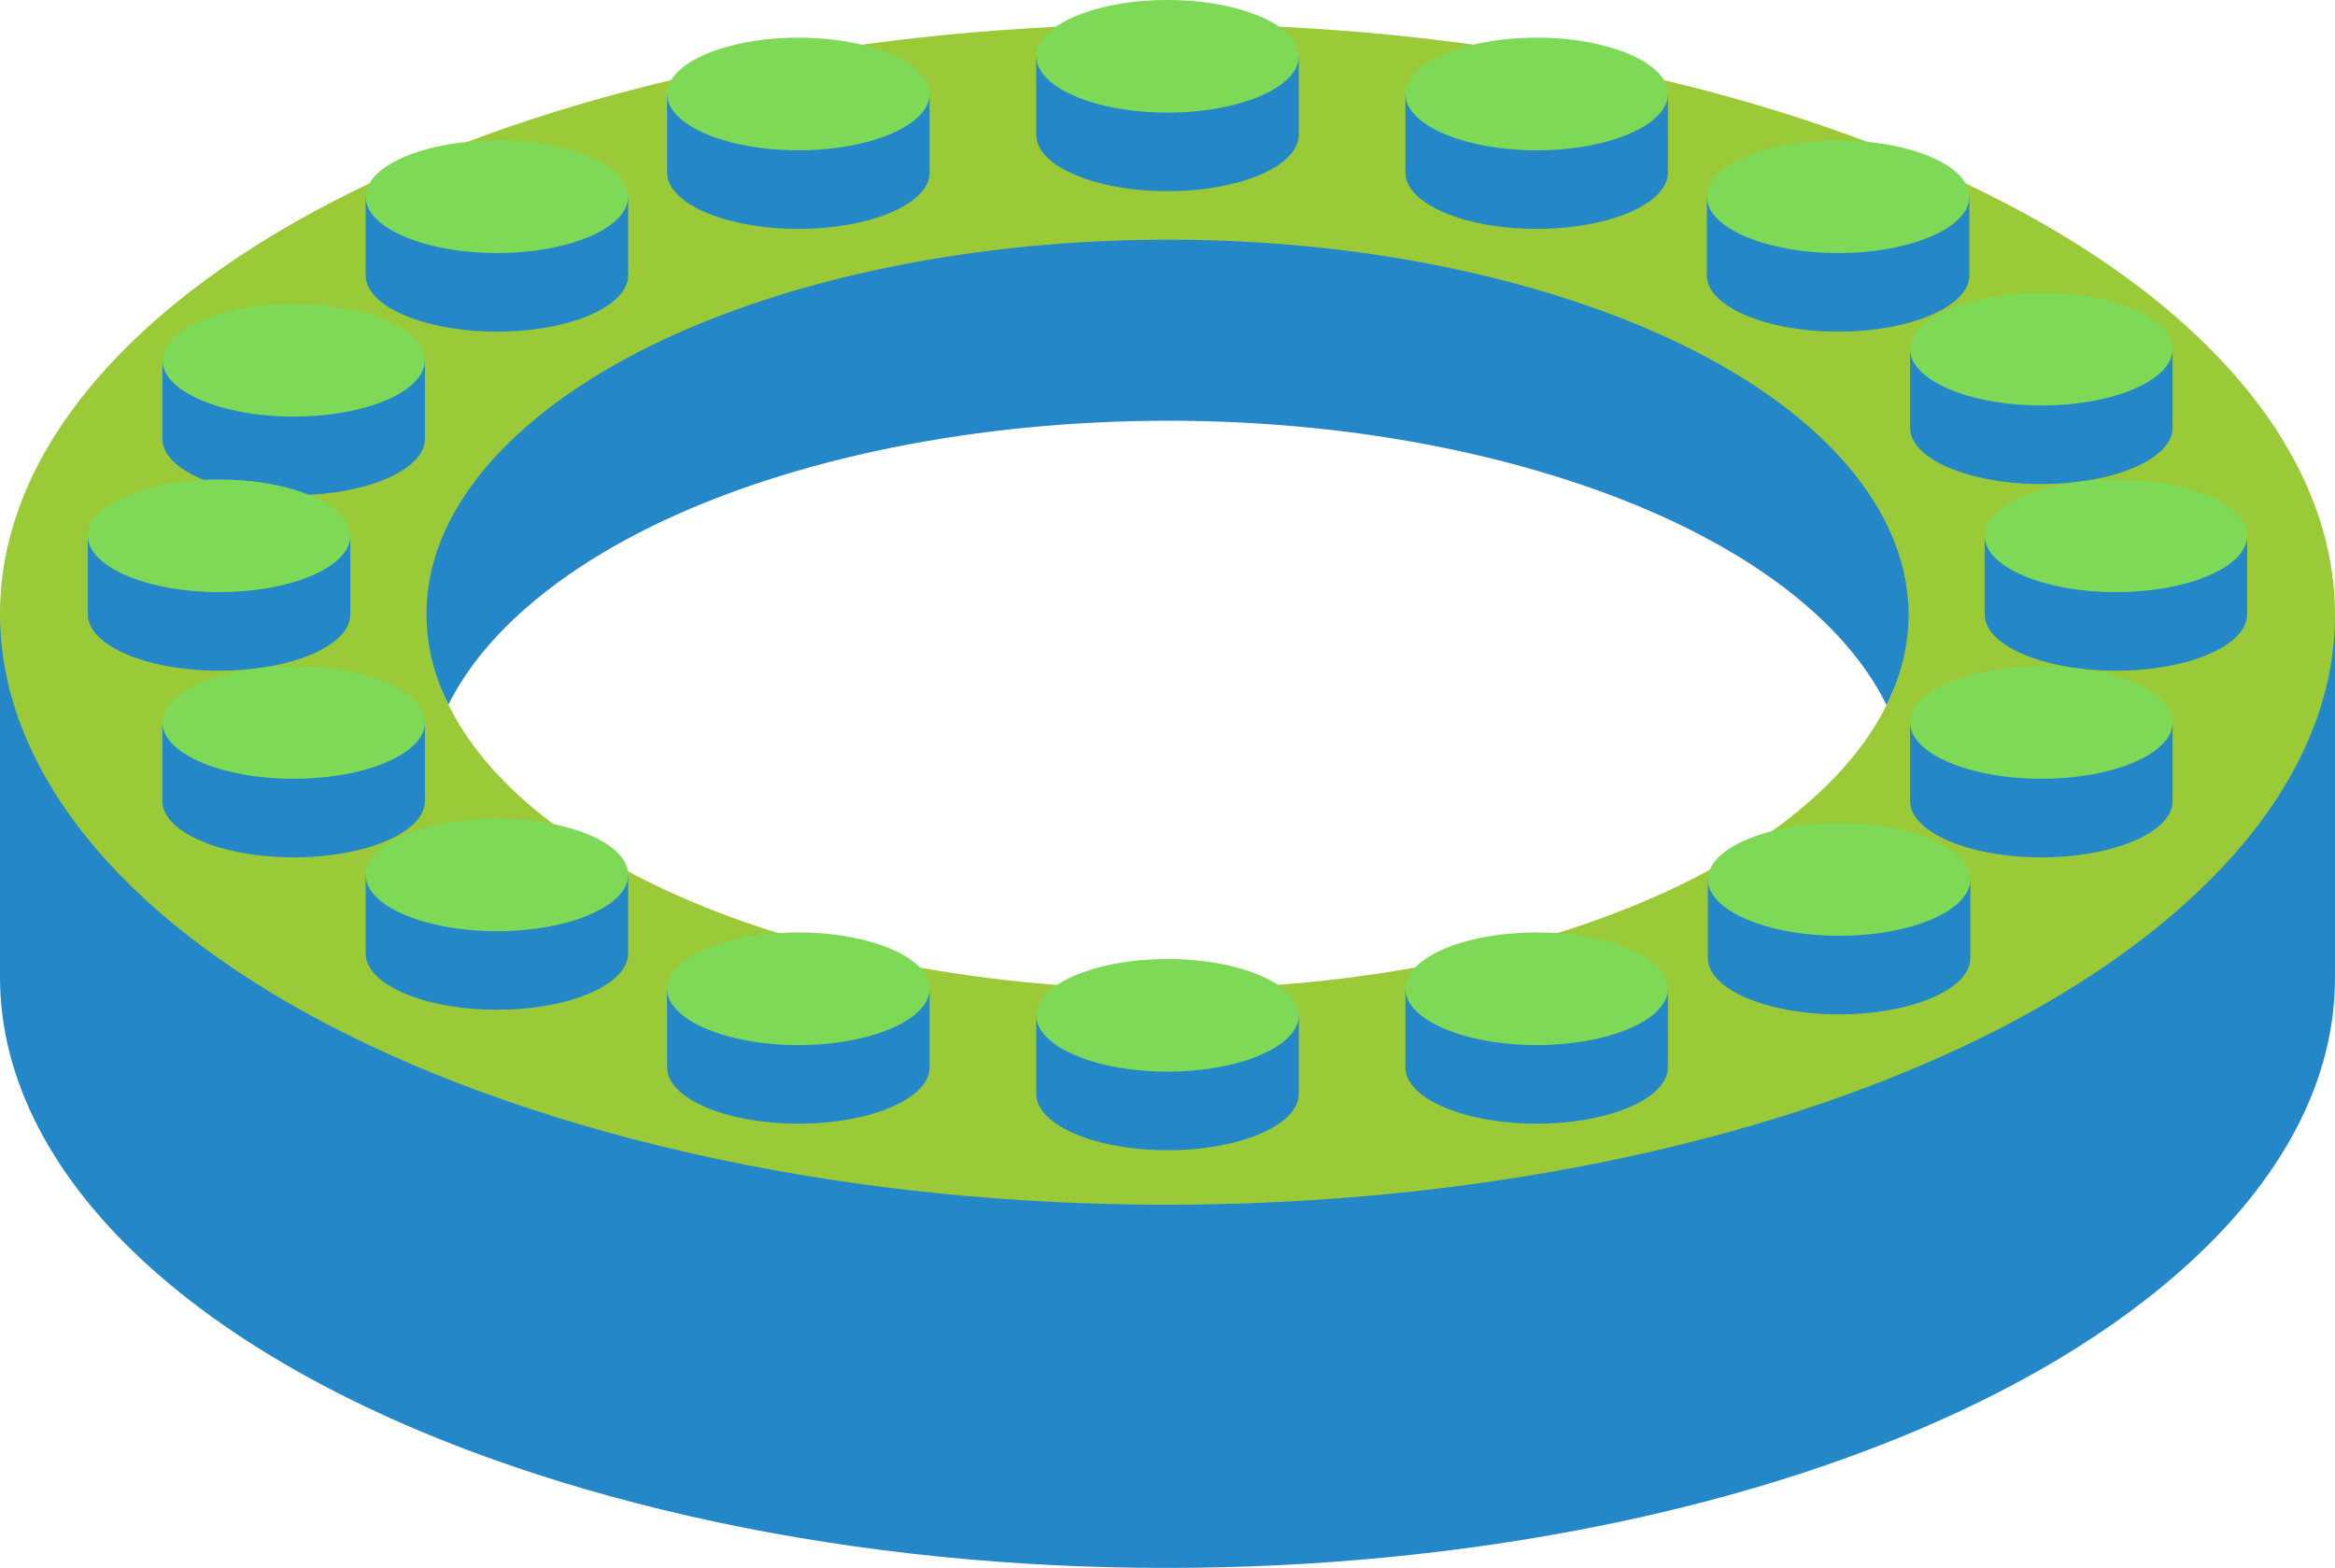
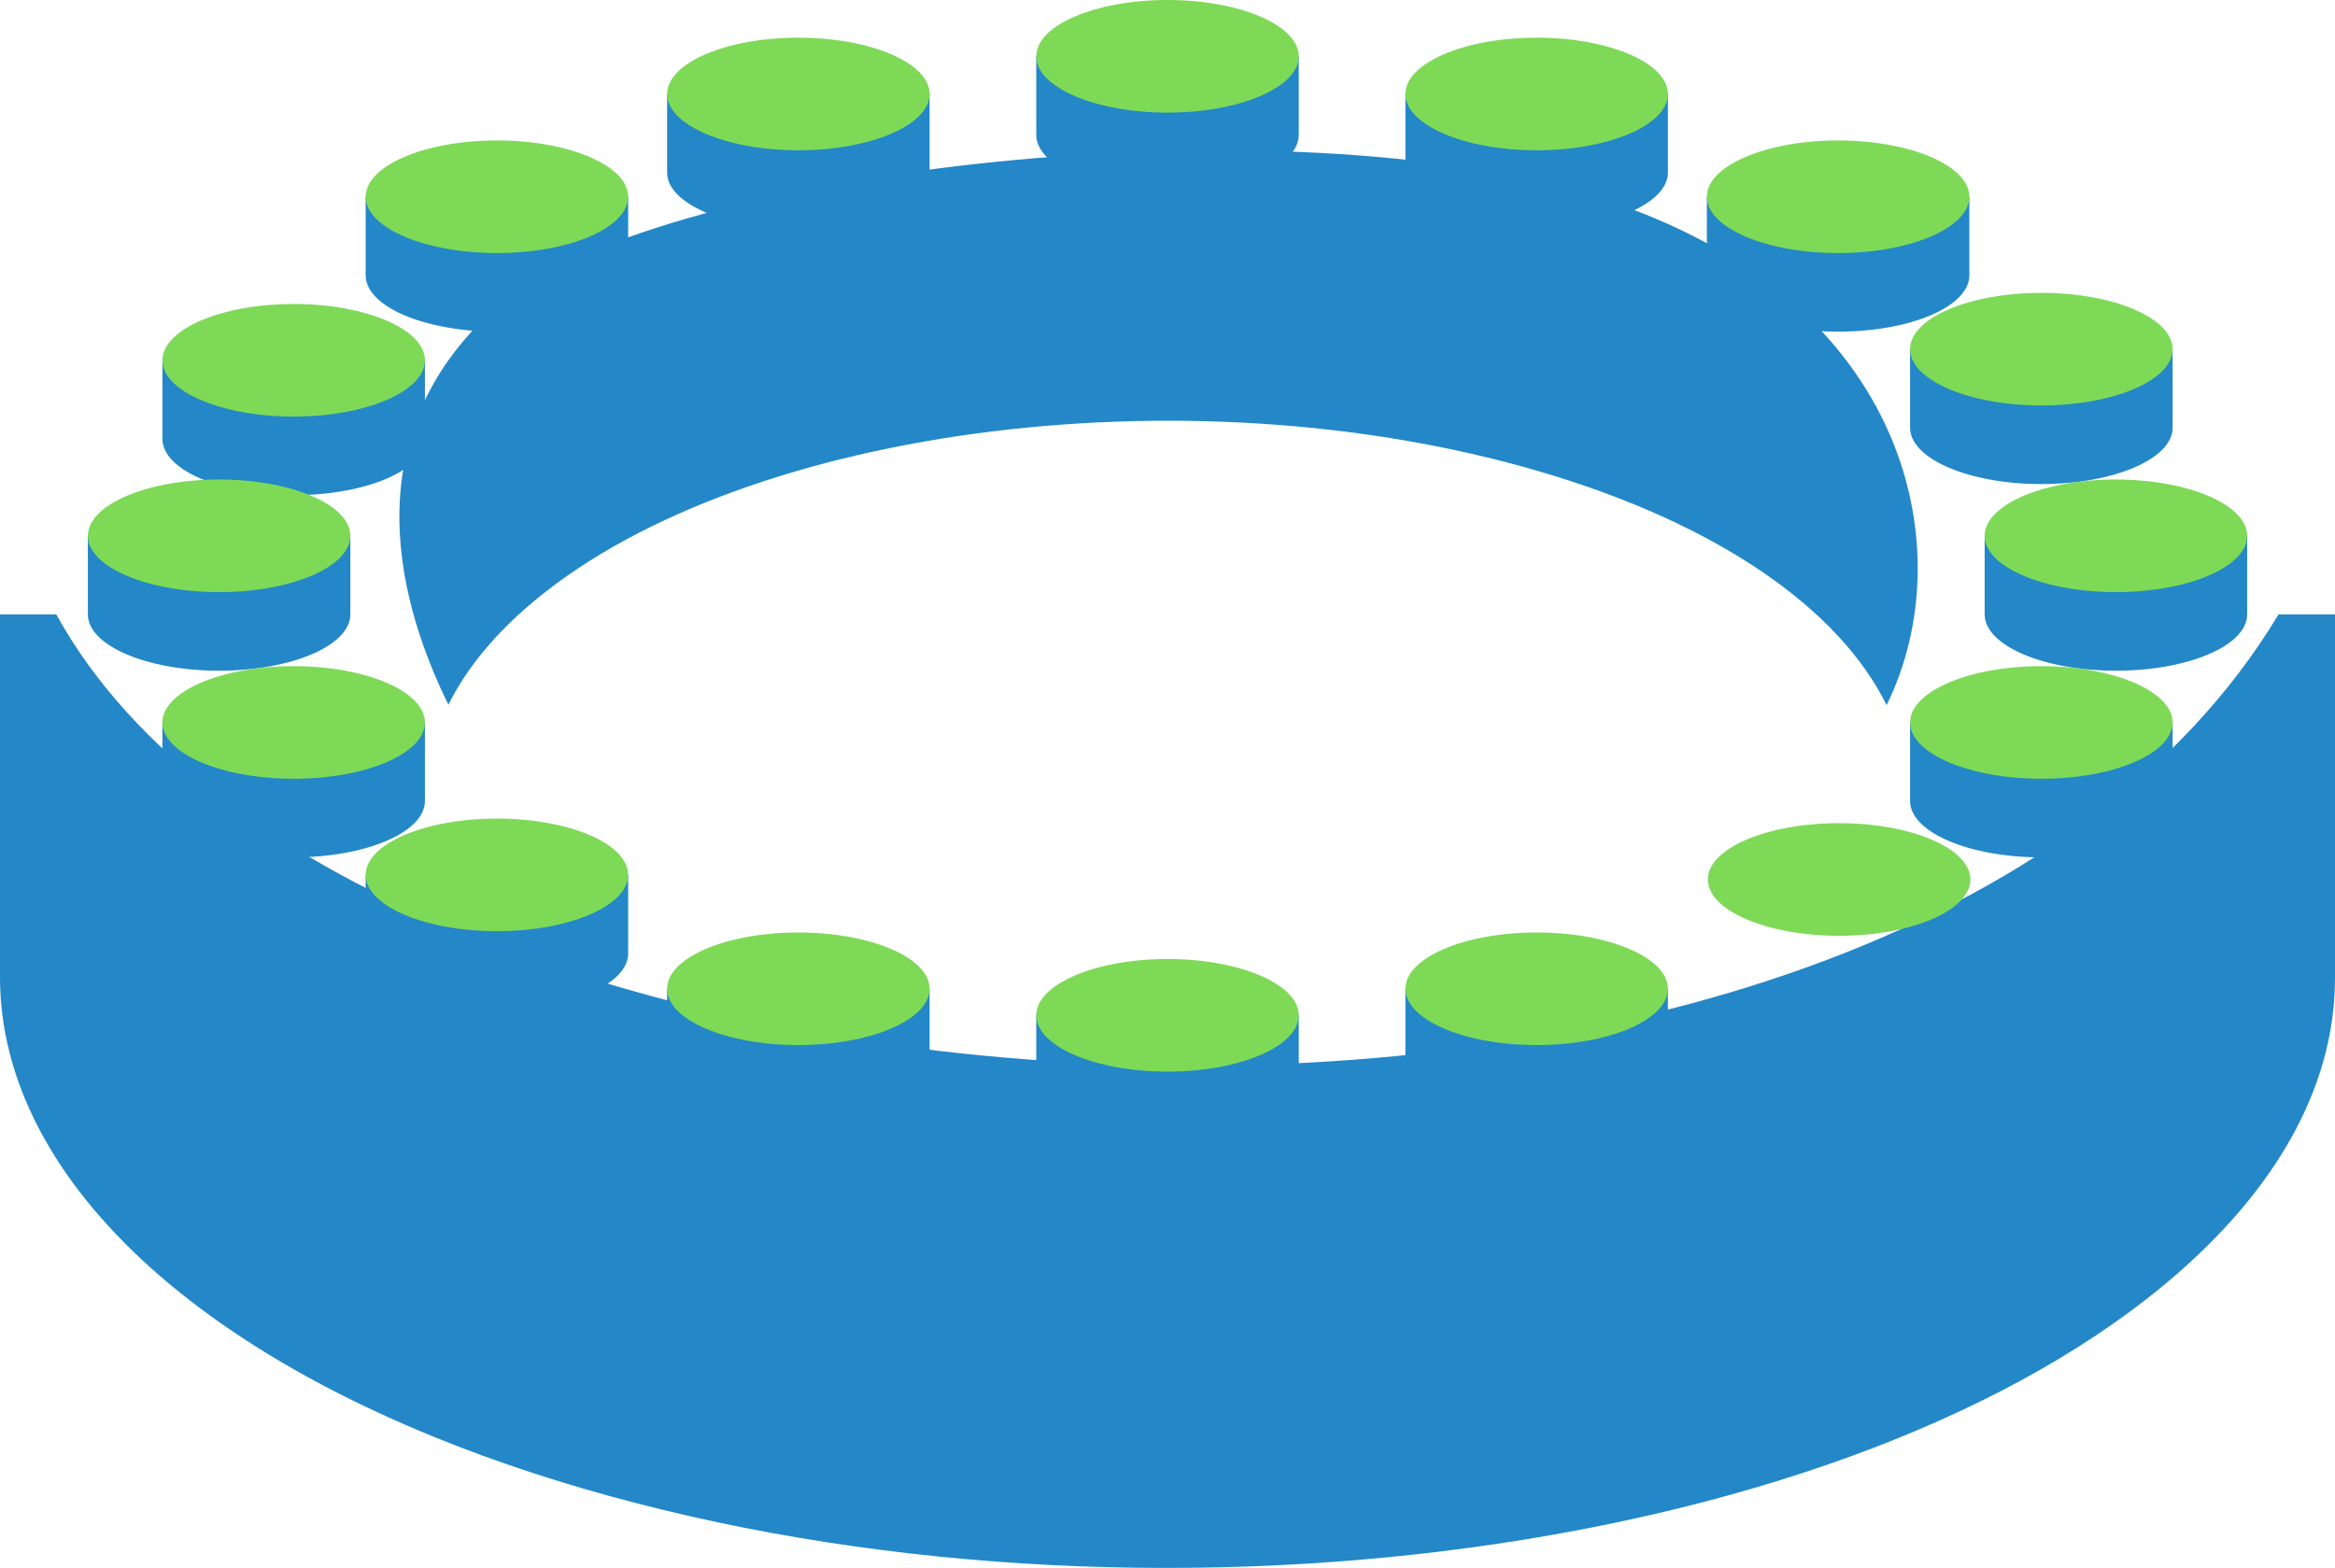
<svg xmlns="http://www.w3.org/2000/svg" fill="#000000" height="1180.4" preserveAspectRatio="xMidYMid meet" version="1" viewBox="0.0 0.0 1757.7 1180.4" width="1757.7" zoomAndPan="magnify">
  <defs>
    <clipPath id="a">
      <path d="M 0 113 L 1757.711 113 L 1757.711 1180.422 L 0 1180.422 Z M 0 113" />
    </clipPath>
    <clipPath id="b">
-       <path d="M 0 18 L 1757.711 18 L 1757.711 907 L 0 907 Z M 0 18" />
-     </clipPath>
+       </clipPath>
  </defs>
  <g>
    <g clip-path="url(#a)" id="change1_1">
      <path d="M 395.812 457.828 C 369.168 481.168 349.867 505.637 337.555 530.547 C 303.941 462.156 260.348 330.594 374.941 230.215 C 489.535 129.84 947.977 74.078 1191.66 145.23 C 1435.359 216.379 1479.02 411.797 1420.16 530.852 C 1384.898 459.125 1294.301 394.457 1157.75 354.59 C 890.965 276.688 549.836 322.914 395.812 457.828 Z M 42.375 462.543 L 0.004 462.543 C 0.004 508.051 0.004 690.672 0.004 736.18 C 0.301 889.602 157.867 1038.57 439.477 1120.801 C 859.766 1243.52 1397.199 1170.719 1639.84 958.145 C 1719.879 888.047 1757.828 811.496 1757.68 735.977 L 1757.711 735.195 L 1757.711 462.543 L 1715.191 462.543 C 1420.172 953.402 269.586 876.16 42.375 462.543" fill="#2487c8" fill-rule="evenodd" />
    </g>
    <g clip-path="url(#b)" id="change2_1">
      <path d="M 1157.75 218.273 C 1424.5 296.16 1515.898 468.664 1361.891 603.57 C 1207.879 738.496 866.738 784.711 599.965 706.809 C 333.215 628.93 241.812 456.422 395.812 321.516 C 549.836 186.602 890.965 140.379 1157.75 218.273 Z M 1318.238 77.711 C 897.934 -45.012 360.508 27.809 117.848 240.363 C -124.77 452.898 19.238 724.668 439.477 847.363 C 859.766 970.094 1397.199 897.285 1639.84 684.719 C 1882.48 472.188 1738.48 200.406 1318.238 77.711" fill="#9bca39" fill-rule="evenodd" />
    </g>
    <g id="change1_2">
      <path d="M 263.742 462.543 C 263.742 485.957 219.504 504.934 164.938 504.934 C 110.375 504.934 66.141 485.957 66.141 462.543 L 66.141 403.391 L 263.742 403.391 L 263.742 462.543" fill="#2487c8" fill-rule="evenodd" />
    </g>
    <g id="change1_3">
      <path d="M 1691.578 462.543 C 1691.578 485.957 1647.34 504.934 1592.77 504.934 C 1538.211 504.934 1493.969 485.957 1493.969 462.543 L 1493.969 403.391 L 1691.578 403.391 L 1691.578 462.543" fill="#2487c8" fill-rule="evenodd" />
    </g>
    <g id="change1_4">
      <path d="M 977.66 101.551 C 977.66 124.961 933.422 143.93 878.855 143.93 C 824.297 143.93 780.059 124.961 780.059 101.551 L 780.059 42.391 L 977.66 42.391 L 977.66 101.551" fill="#2487c8" fill-rule="evenodd" />
    </g>
    <g id="change1_5">
      <path d="M 977.66 823.547 C 977.66 846.957 933.422 865.938 878.855 865.938 C 824.297 865.938 780.059 846.957 780.059 823.547 L 780.059 764.387 L 977.66 764.387 L 977.66 823.547" fill="#2487c8" fill-rule="evenodd" />
    </g>
    <g id="change1_6">
      <path d="M 1255.539 803.555 C 1255.539 826.969 1211.301 845.945 1156.73 845.945 C 1102.172 845.945 1057.941 826.969 1057.941 803.555 L 1057.941 744.402 L 1255.539 744.402 L 1255.539 803.555" fill="#2487c8" fill-rule="evenodd" />
    </g>
    <g id="change1_7">
-       <path d="M 1483.211 721.273 C 1483.211 744.68 1438.969 763.66 1384.41 763.66 C 1329.852 763.66 1285.609 744.68 1285.609 721.273 L 1285.609 662.117 L 1483.211 662.117 L 1483.211 721.273" fill="#2487c8" fill-rule="evenodd" />
-     </g>
+       </g>
    <g id="change1_8">
      <path d="M 1635.461 603.062 C 1635.461 626.477 1591.219 645.453 1536.648 645.453 C 1482.09 645.453 1437.852 626.477 1437.852 603.062 L 1437.852 543.91 L 1635.461 543.91 L 1635.461 603.062" fill="#2487c8" fill-rule="evenodd" />
    </g>
    <g id="change1_9">
      <path d="M 699.773 803.555 C 699.773 826.969 655.539 845.945 600.969 845.945 C 546.41 845.945 502.172 826.969 502.172 803.555 L 502.172 744.402 L 699.773 744.402 L 699.773 803.555" fill="#2487c8" fill-rule="evenodd" />
    </g>
    <g id="change1_10">
      <path d="M 472.859 717.812 C 472.859 741.219 428.621 760.199 374.055 760.199 C 319.496 760.199 275.258 741.219 275.258 717.812 L 275.258 658.656 L 472.859 658.656 L 472.859 717.812" fill="#2487c8" fill-rule="evenodd" />
    </g>
    <g id="change1_11">
      <path d="M 319.867 603.062 C 319.867 626.477 275.629 645.453 221.062 645.453 C 166.504 645.453 122.262 626.477 122.262 603.062 L 122.262 543.91 L 319.867 543.91 L 319.867 603.062" fill="#2487c8" fill-rule="evenodd" />
    </g>
    <g id="change1_12">
      <path d="M 319.863 330.406 C 319.863 353.82 275.621 372.801 221.059 372.801 C 166.492 372.801 122.258 353.82 122.258 330.406 L 122.258 271.254 L 319.863 271.254 L 319.863 330.406" fill="#2487c8" fill-rule="evenodd" />
    </g>
    <g id="change1_13">
      <path d="M 472.859 207.281 C 472.859 230.695 428.621 249.672 374.055 249.672 C 319.496 249.672 275.258 230.695 275.258 207.281 L 275.258 148.129 L 472.859 148.129 L 472.859 207.281" fill="#2487c8" fill-rule="evenodd" />
    </g>
    <g id="change1_14">
      <path d="M 699.777 129.922 C 699.777 153.328 655.543 172.309 600.977 172.309 C 546.414 172.309 502.176 153.328 502.176 129.922 L 502.176 70.762 L 699.777 70.762 L 699.777 129.922" fill="#2487c8" fill-rule="evenodd" />
    </g>
    <g id="change1_15">
      <path d="M 1255.539 129.922 C 1255.539 153.328 1211.309 172.309 1156.738 172.309 C 1102.18 172.309 1057.941 153.328 1057.941 129.922 L 1057.941 70.762 L 1255.539 70.762 L 1255.539 129.922" fill="#2487c8" fill-rule="evenodd" />
    </g>
    <g id="change1_16">
      <path d="M 1482.461 207.281 C 1482.461 230.695 1438.219 249.672 1383.66 249.672 C 1329.102 249.672 1284.859 230.695 1284.859 207.281 L 1284.859 148.129 L 1482.461 148.129 L 1482.461 207.281" fill="#2487c8" fill-rule="evenodd" />
    </g>
    <g id="change1_17">
      <path d="M 1635.461 322.027 C 1635.461 345.438 1591.219 364.418 1536.648 364.418 C 1482.09 364.418 1437.852 345.438 1437.852 322.027 L 1437.852 262.875 L 1635.461 262.875 L 1635.461 322.027" fill="#2487c8" fill-rule="evenodd" />
    </g>
    <g id="change3_1">
      <path d="M 164.945 445.773 C 219.363 445.773 263.742 426.734 263.742 403.387 C 263.742 380.039 219.363 360.996 164.945 360.996 C 110.523 360.996 66.141 380.039 66.141 403.387 C 66.141 426.734 110.523 445.773 164.945 445.773" fill="#7ed957" fill-rule="evenodd" />
    </g>
    <g id="change3_2">
      <path d="M 1592.77 445.773 C 1647.191 445.773 1691.578 426.734 1691.578 403.387 C 1691.578 380.039 1647.191 360.996 1592.77 360.996 C 1538.352 360.996 1493.969 380.039 1493.969 403.387 C 1493.969 426.734 1538.352 445.773 1592.77 445.773" fill="#7ed957" fill-rule="evenodd" />
    </g>
    <g id="change3_3">
      <path d="M 878.863 84.781 C 933.277 84.781 977.664 65.738 977.664 42.391 C 977.664 19.039 933.277 0 878.863 0 C 824.449 0 780.062 19.039 780.062 42.391 C 780.062 65.738 824.449 84.781 878.863 84.781" fill="#7ed957" fill-rule="evenodd" />
    </g>
    <g id="change3_4">
      <path d="M 878.863 806.777 C 933.277 806.777 977.664 787.738 977.664 764.387 C 977.664 741.039 933.277 721.996 878.863 721.996 C 824.449 721.996 780.062 741.039 780.062 764.387 C 780.062 787.738 824.449 806.777 878.863 806.777" fill="#7ed957" fill-rule="evenodd" />
    </g>
    <g id="change3_5">
      <path d="M 1156.738 786.785 C 1211.16 786.785 1255.539 767.746 1255.539 744.398 C 1255.539 721.047 1211.16 702.008 1156.738 702.008 C 1102.32 702.008 1057.941 721.047 1057.941 744.398 C 1057.941 767.746 1102.32 786.785 1156.738 786.785" fill="#7ed957" fill-rule="evenodd" />
    </g>
    <g id="change3_6">
      <path d="M 1384.41 704.508 C 1438.828 704.508 1483.211 685.465 1483.211 662.117 C 1483.211 638.766 1438.828 619.727 1384.41 619.727 C 1330 619.727 1285.609 638.766 1285.609 662.117 C 1285.609 685.465 1330 704.508 1384.41 704.508" fill="#7ed957" fill-rule="evenodd" />
    </g>
    <g id="change3_7">
      <path d="M 1536.66 586.301 C 1591.078 586.301 1635.461 567.258 1635.461 543.91 C 1635.461 520.562 1591.078 501.52 1536.66 501.52 C 1482.238 501.52 1437.852 520.562 1437.852 543.91 C 1437.852 567.258 1482.238 586.301 1536.66 586.301" fill="#7ed957" fill-rule="evenodd" />
    </g>
    <g id="change3_8">
      <path d="M 600.977 786.785 C 655.395 786.785 699.777 767.746 699.777 744.398 C 699.777 721.047 655.395 702.008 600.977 702.008 C 546.562 702.008 502.176 721.047 502.176 744.398 C 502.176 767.746 546.562 786.785 600.977 786.785" fill="#7ed957" fill-rule="evenodd" />
    </g>
    <g id="change3_9">
      <path d="M 374.062 701.039 C 428.48 701.039 472.863 682.004 472.863 658.656 C 472.863 635.305 428.48 616.262 374.062 616.262 C 319.648 616.262 275.262 635.305 275.262 658.656 C 275.262 682.004 319.648 701.039 374.062 701.039" fill="#7ed957" fill-rule="evenodd" />
    </g>
    <g id="change3_10">
      <path d="M 221.066 586.301 C 275.484 586.301 319.867 567.258 319.867 543.91 C 319.867 520.562 275.484 501.52 221.066 501.52 C 166.645 501.52 122.262 520.562 122.262 543.91 C 122.262 567.258 166.645 586.301 221.066 586.301" fill="#7ed957" fill-rule="evenodd" />
    </g>
    <g id="change3_11">
      <path d="M 221.062 313.637 C 275.48 313.637 319.863 294.598 319.863 271.254 C 319.863 247.902 275.48 228.859 221.062 228.859 C 166.641 228.859 122.258 247.902 122.258 271.254 C 122.258 294.598 166.641 313.637 221.062 313.637" fill="#7ed957" fill-rule="evenodd" />
    </g>
    <g id="change3_12">
      <path d="M 374.062 190.512 C 428.48 190.512 472.863 171.469 472.863 148.129 C 472.863 124.781 428.48 105.73 374.062 105.73 C 319.648 105.73 275.262 124.781 275.262 148.129 C 275.262 171.469 319.648 190.512 374.062 190.512" fill="#7ed957" fill-rule="evenodd" />
    </g>
    <g id="change3_13">
      <path d="M 600.98 113.148 C 655.398 113.148 699.781 94.109 699.781 70.762 C 699.781 47.41 655.398 28.371 600.98 28.371 C 546.566 28.371 502.184 47.41 502.184 70.762 C 502.184 94.109 546.566 113.148 600.98 113.148" fill="#7ed957" fill-rule="evenodd" />
    </g>
    <g id="change3_14">
      <path d="M 1156.75 113.148 C 1211.16 113.148 1255.551 94.109 1255.551 70.762 C 1255.551 47.41 1211.16 28.371 1156.75 28.371 C 1102.328 28.371 1057.941 47.41 1057.941 70.762 C 1057.941 94.109 1102.328 113.148 1156.75 113.148" fill="#7ed957" fill-rule="evenodd" />
    </g>
    <g id="change3_15">
      <path d="M 1383.66 190.512 C 1438.078 190.512 1482.461 171.469 1482.461 148.129 C 1482.461 124.781 1438.078 105.73 1383.66 105.73 C 1329.25 105.73 1284.859 124.781 1284.859 148.129 C 1284.859 171.469 1329.25 190.512 1383.66 190.512" fill="#7ed957" fill-rule="evenodd" />
    </g>
    <g id="change3_16">
      <path d="M 1536.66 305.258 C 1591.078 305.258 1635.461 286.219 1635.461 262.871 C 1635.461 239.52 1591.078 220.48 1536.66 220.48 C 1482.238 220.48 1437.852 239.52 1437.852 262.871 C 1437.852 286.219 1482.238 305.258 1536.66 305.258" fill="#7ed957" fill-rule="evenodd" />
    </g>
  </g>
</svg>